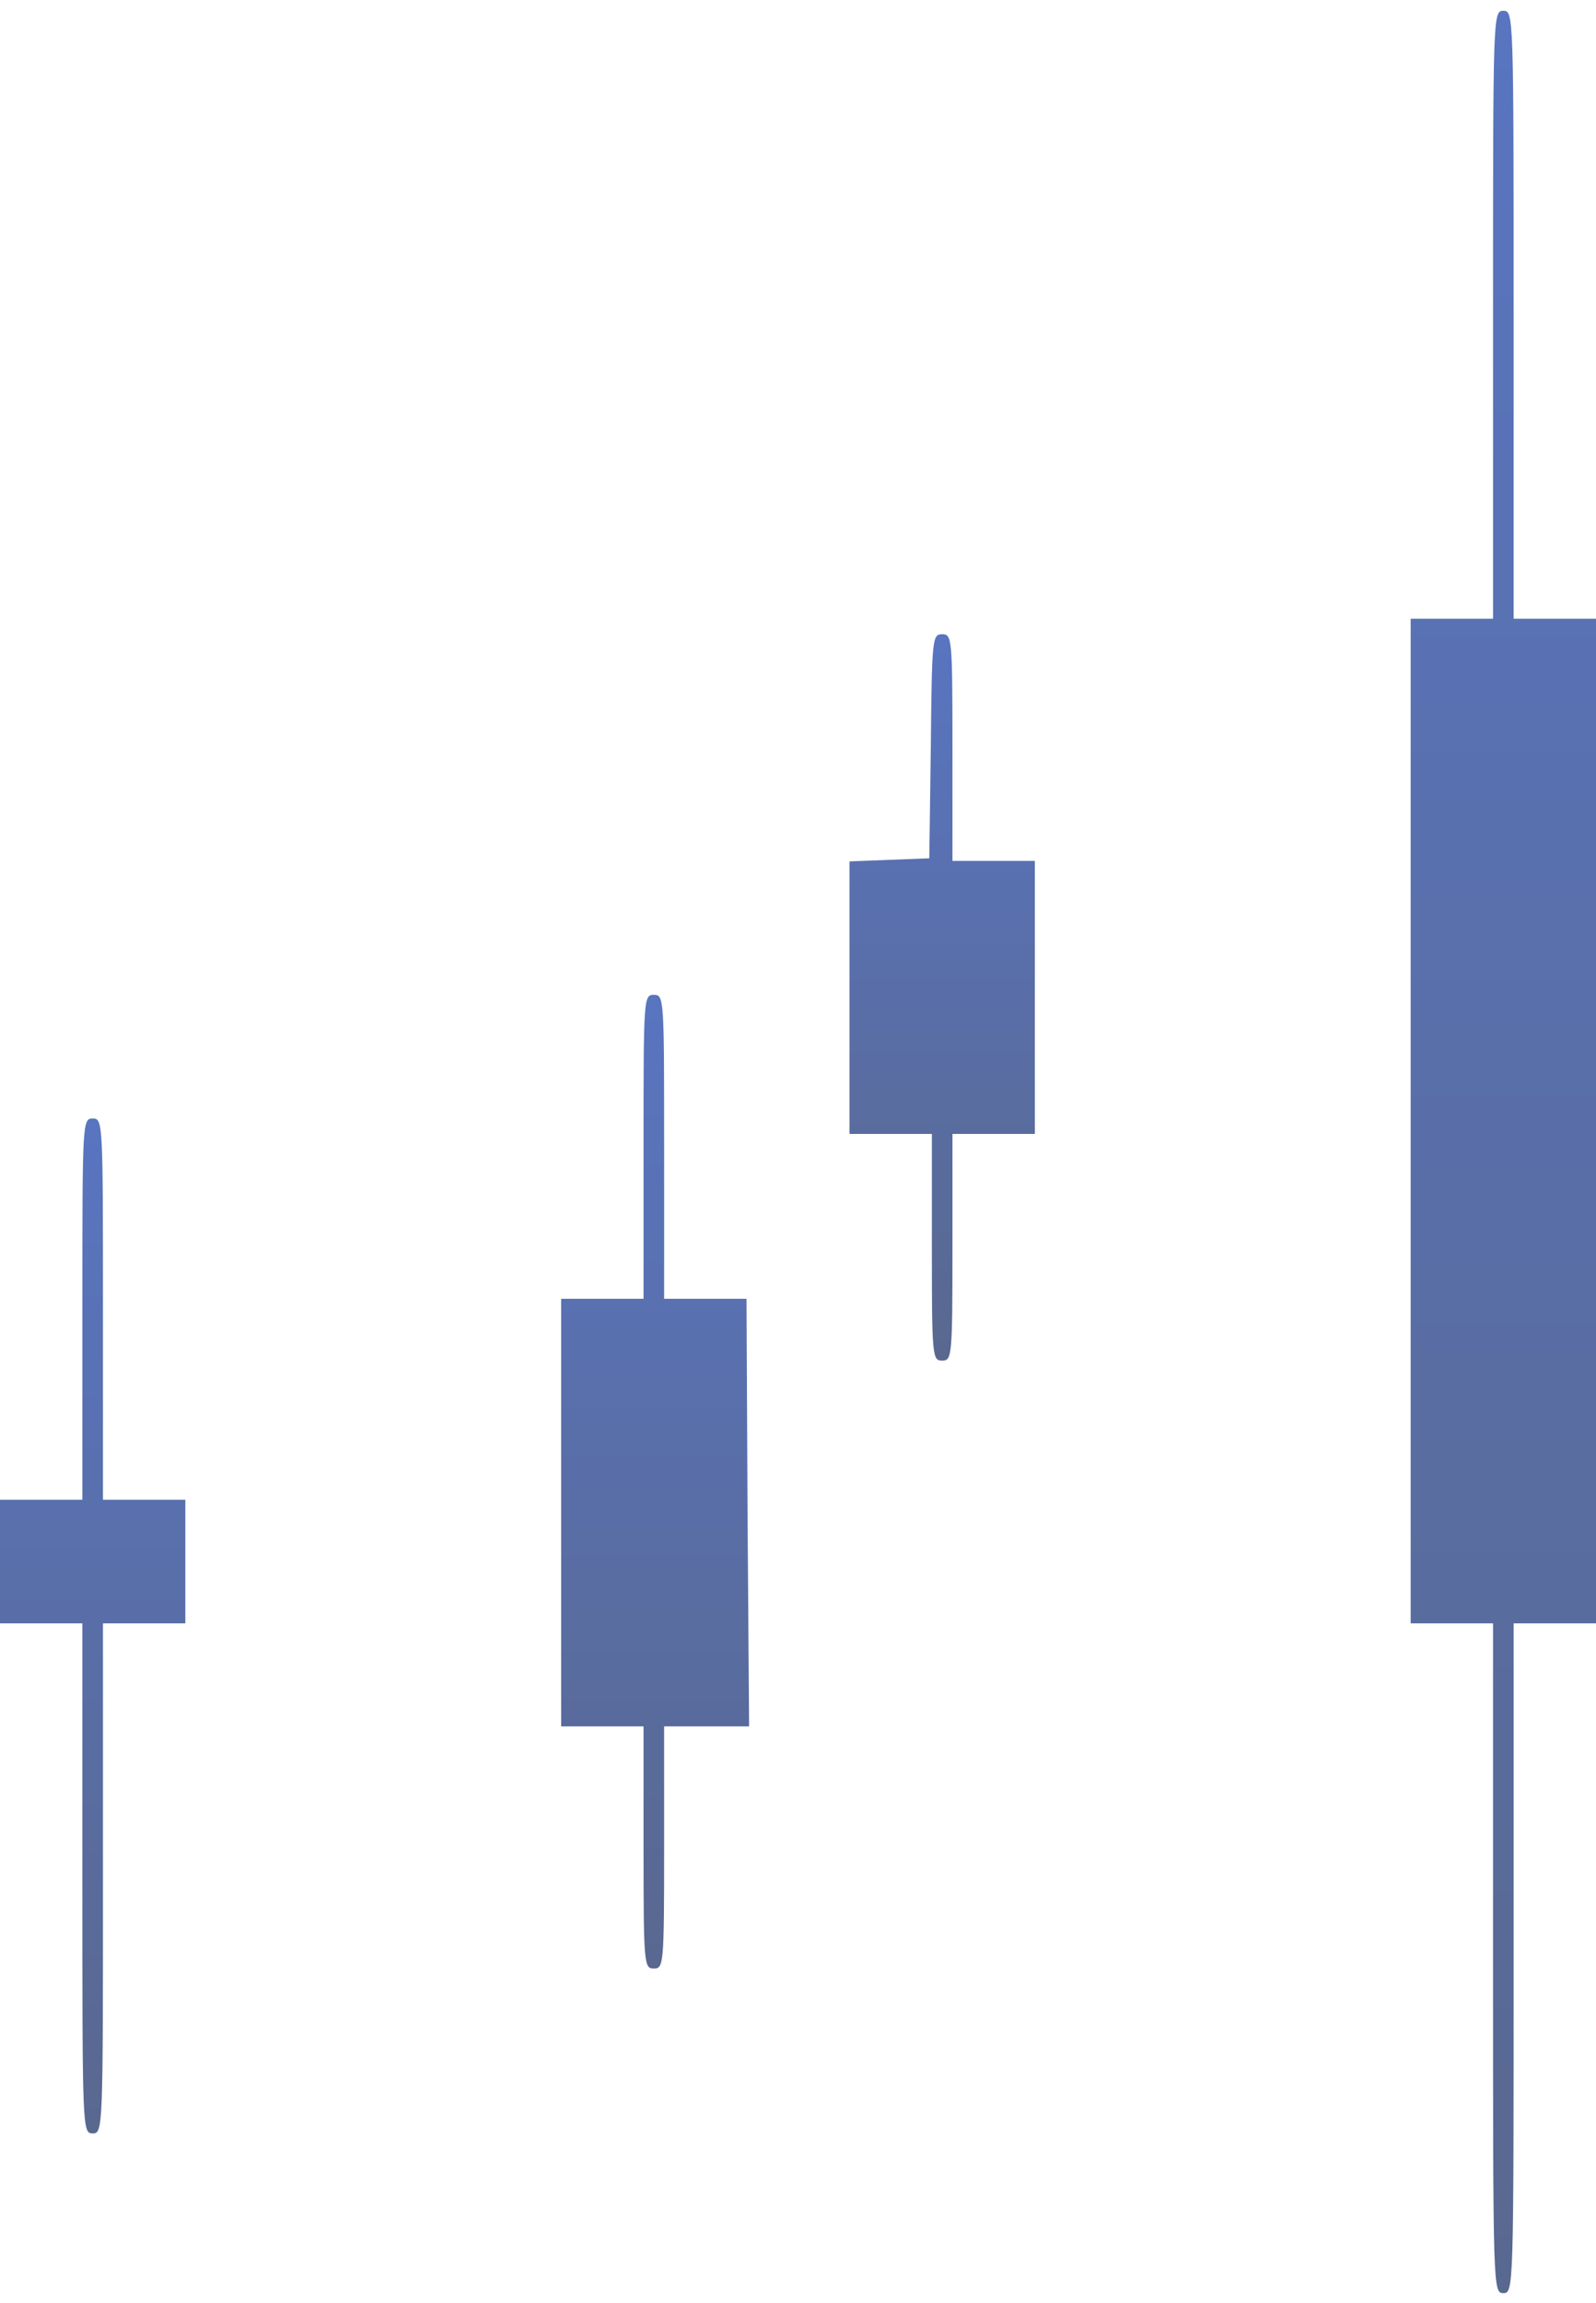
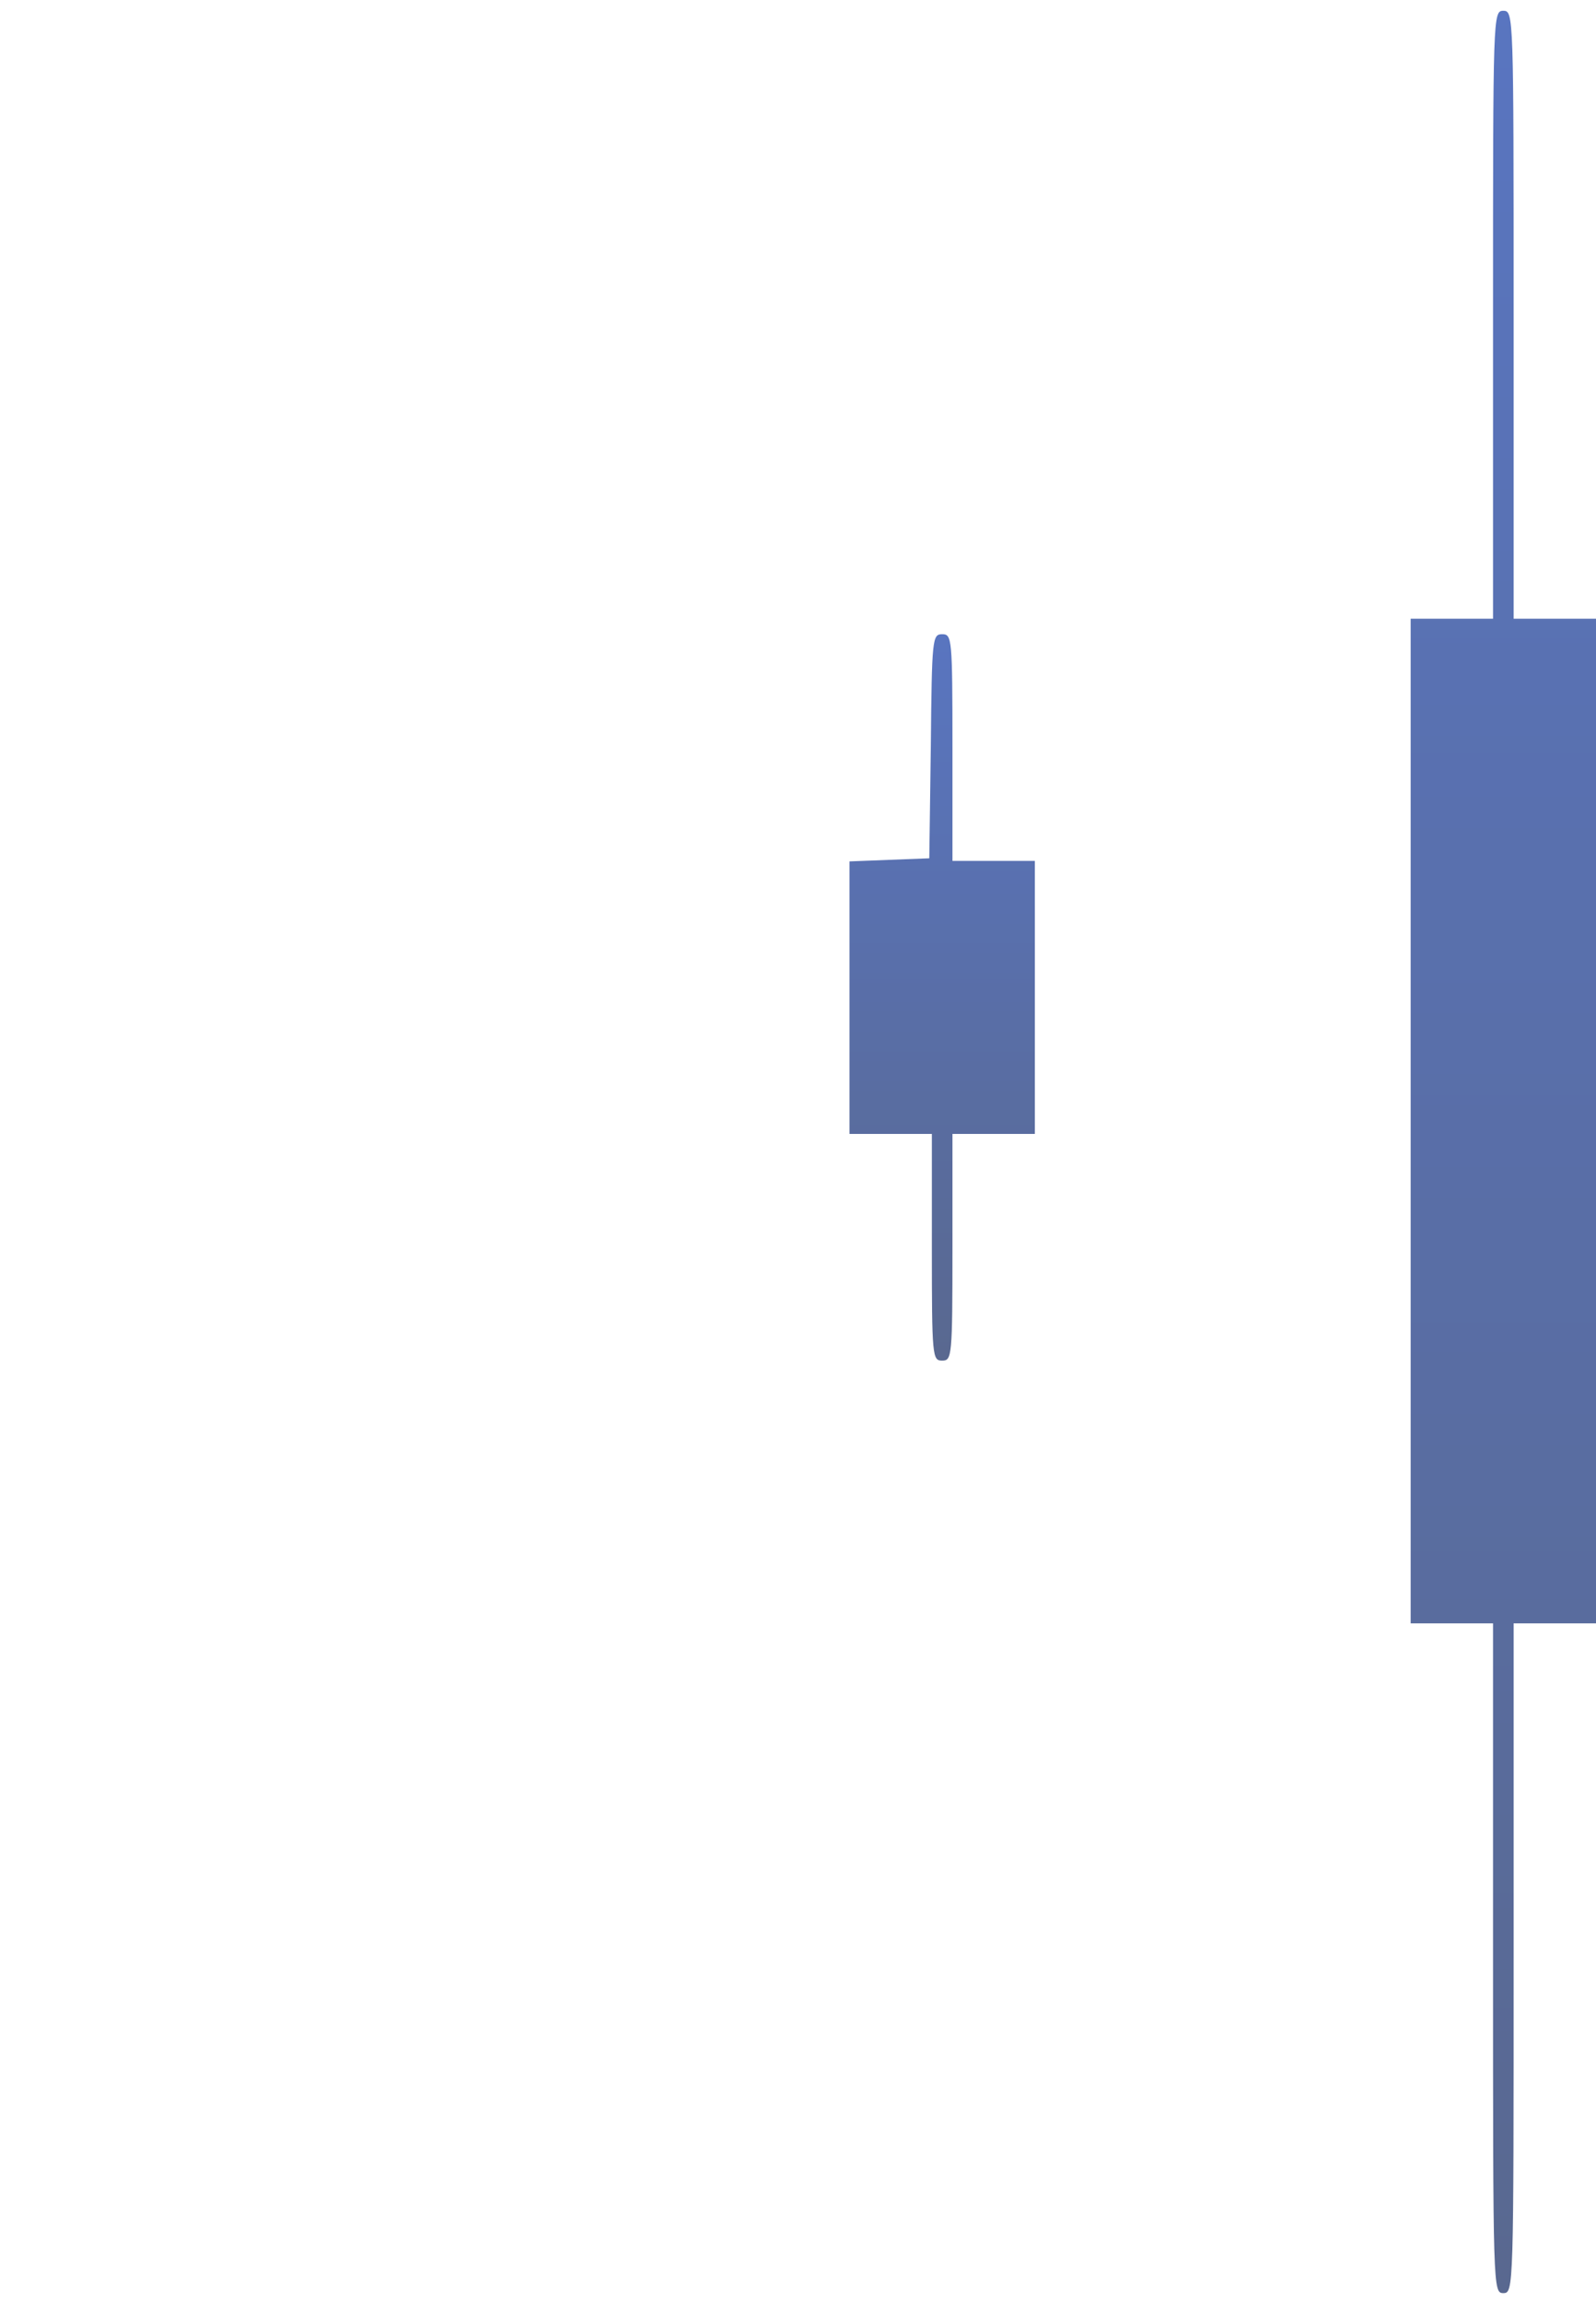
<svg xmlns="http://www.w3.org/2000/svg" width="147" height="212" viewBox="0 0 147 212" fill="none">
  <g opacity="0.65">
    <path d="M139.413 28.974V56.951H143.206H147V103.185V149.419H143.206H139.413V180.241C139.413 210.732 139.413 211.064 138.465 211.064C137.516 211.064 137.516 210.732 137.516 180.241V149.419H133.723H129.929V103.185V56.951H133.723H137.516V28.974C137.516 1.328 137.516 0.996 138.465 0.996C139.413 0.996 139.413 1.328 139.413 28.974Z" fill="url(#paint0_linear_2781_170)" />
    <path d="M87.726 68.806V79.238H91.519H95.313V91.804V104.37H91.519H87.726V114.803C87.726 124.903 87.678 125.235 86.778 125.235C85.876 125.235 85.829 124.903 85.829 114.803V104.37H82.036H78.242V91.804V79.285L81.893 79.143L85.592 79.001L85.734 68.664C85.829 58.753 85.876 58.374 86.778 58.374C87.678 58.374 87.726 58.706 87.726 68.806Z" fill="url(#paint1_linear_2781_170)" />
-     <path d="M61.171 105.555V119.544H64.965H68.758L68.853 139.223L68.995 158.902H65.059H61.171V170.045C61.171 180.857 61.123 181.189 60.222 181.189C59.322 181.189 59.274 180.857 59.274 170.045V158.902H55.481H51.687V139.223V119.544H55.481H59.274V105.555C59.274 91.898 59.274 91.566 60.222 91.566C61.171 91.566 61.171 91.898 61.171 105.555Z" fill="url(#paint2_linear_2781_170)" />
-     <path d="M9.484 120.494V138.039H13.277H17.071V143.729V149.42H13.277H9.484V172.892C9.484 196.033 9.484 196.365 8.536 196.365C7.587 196.365 7.587 196.033 7.587 172.892V149.42H3.794H7.60257e-05V143.729V138.039H3.794H7.587V120.494C7.587 103.281 7.587 102.949 8.536 102.949C9.484 102.949 9.484 103.281 9.484 120.494Z" fill="url(#paint3_linear_2781_170)" />
  </g>
  <defs>
    <linearGradient id="paint0_linear_2781_170" x1="138.465" y1="211.064" x2="138.465" y2="0.996" gradientUnits="userSpaceOnUse">
      <stop stop-color="#001754" />
      <stop offset="1" stop-color="#002B9E" />
    </linearGradient>
    <linearGradient id="paint1_linear_2781_170" x1="86.778" y1="125.235" x2="86.778" y2="58.374" gradientUnits="userSpaceOnUse">
      <stop stop-color="#001754" />
      <stop offset="1" stop-color="#002B9E" />
    </linearGradient>
    <linearGradient id="paint2_linear_2781_170" x1="60.341" y1="181.189" x2="60.341" y2="91.566" gradientUnits="userSpaceOnUse">
      <stop stop-color="#001754" />
      <stop offset="1" stop-color="#002B9E" />
    </linearGradient>
    <linearGradient id="paint3_linear_2781_170" x1="8.536" y1="196.365" x2="8.536" y2="102.949" gradientUnits="userSpaceOnUse">
      <stop stop-color="#001754" />
      <stop offset="1" stop-color="#002B9E" />
    </linearGradient>
  </defs>
</svg>